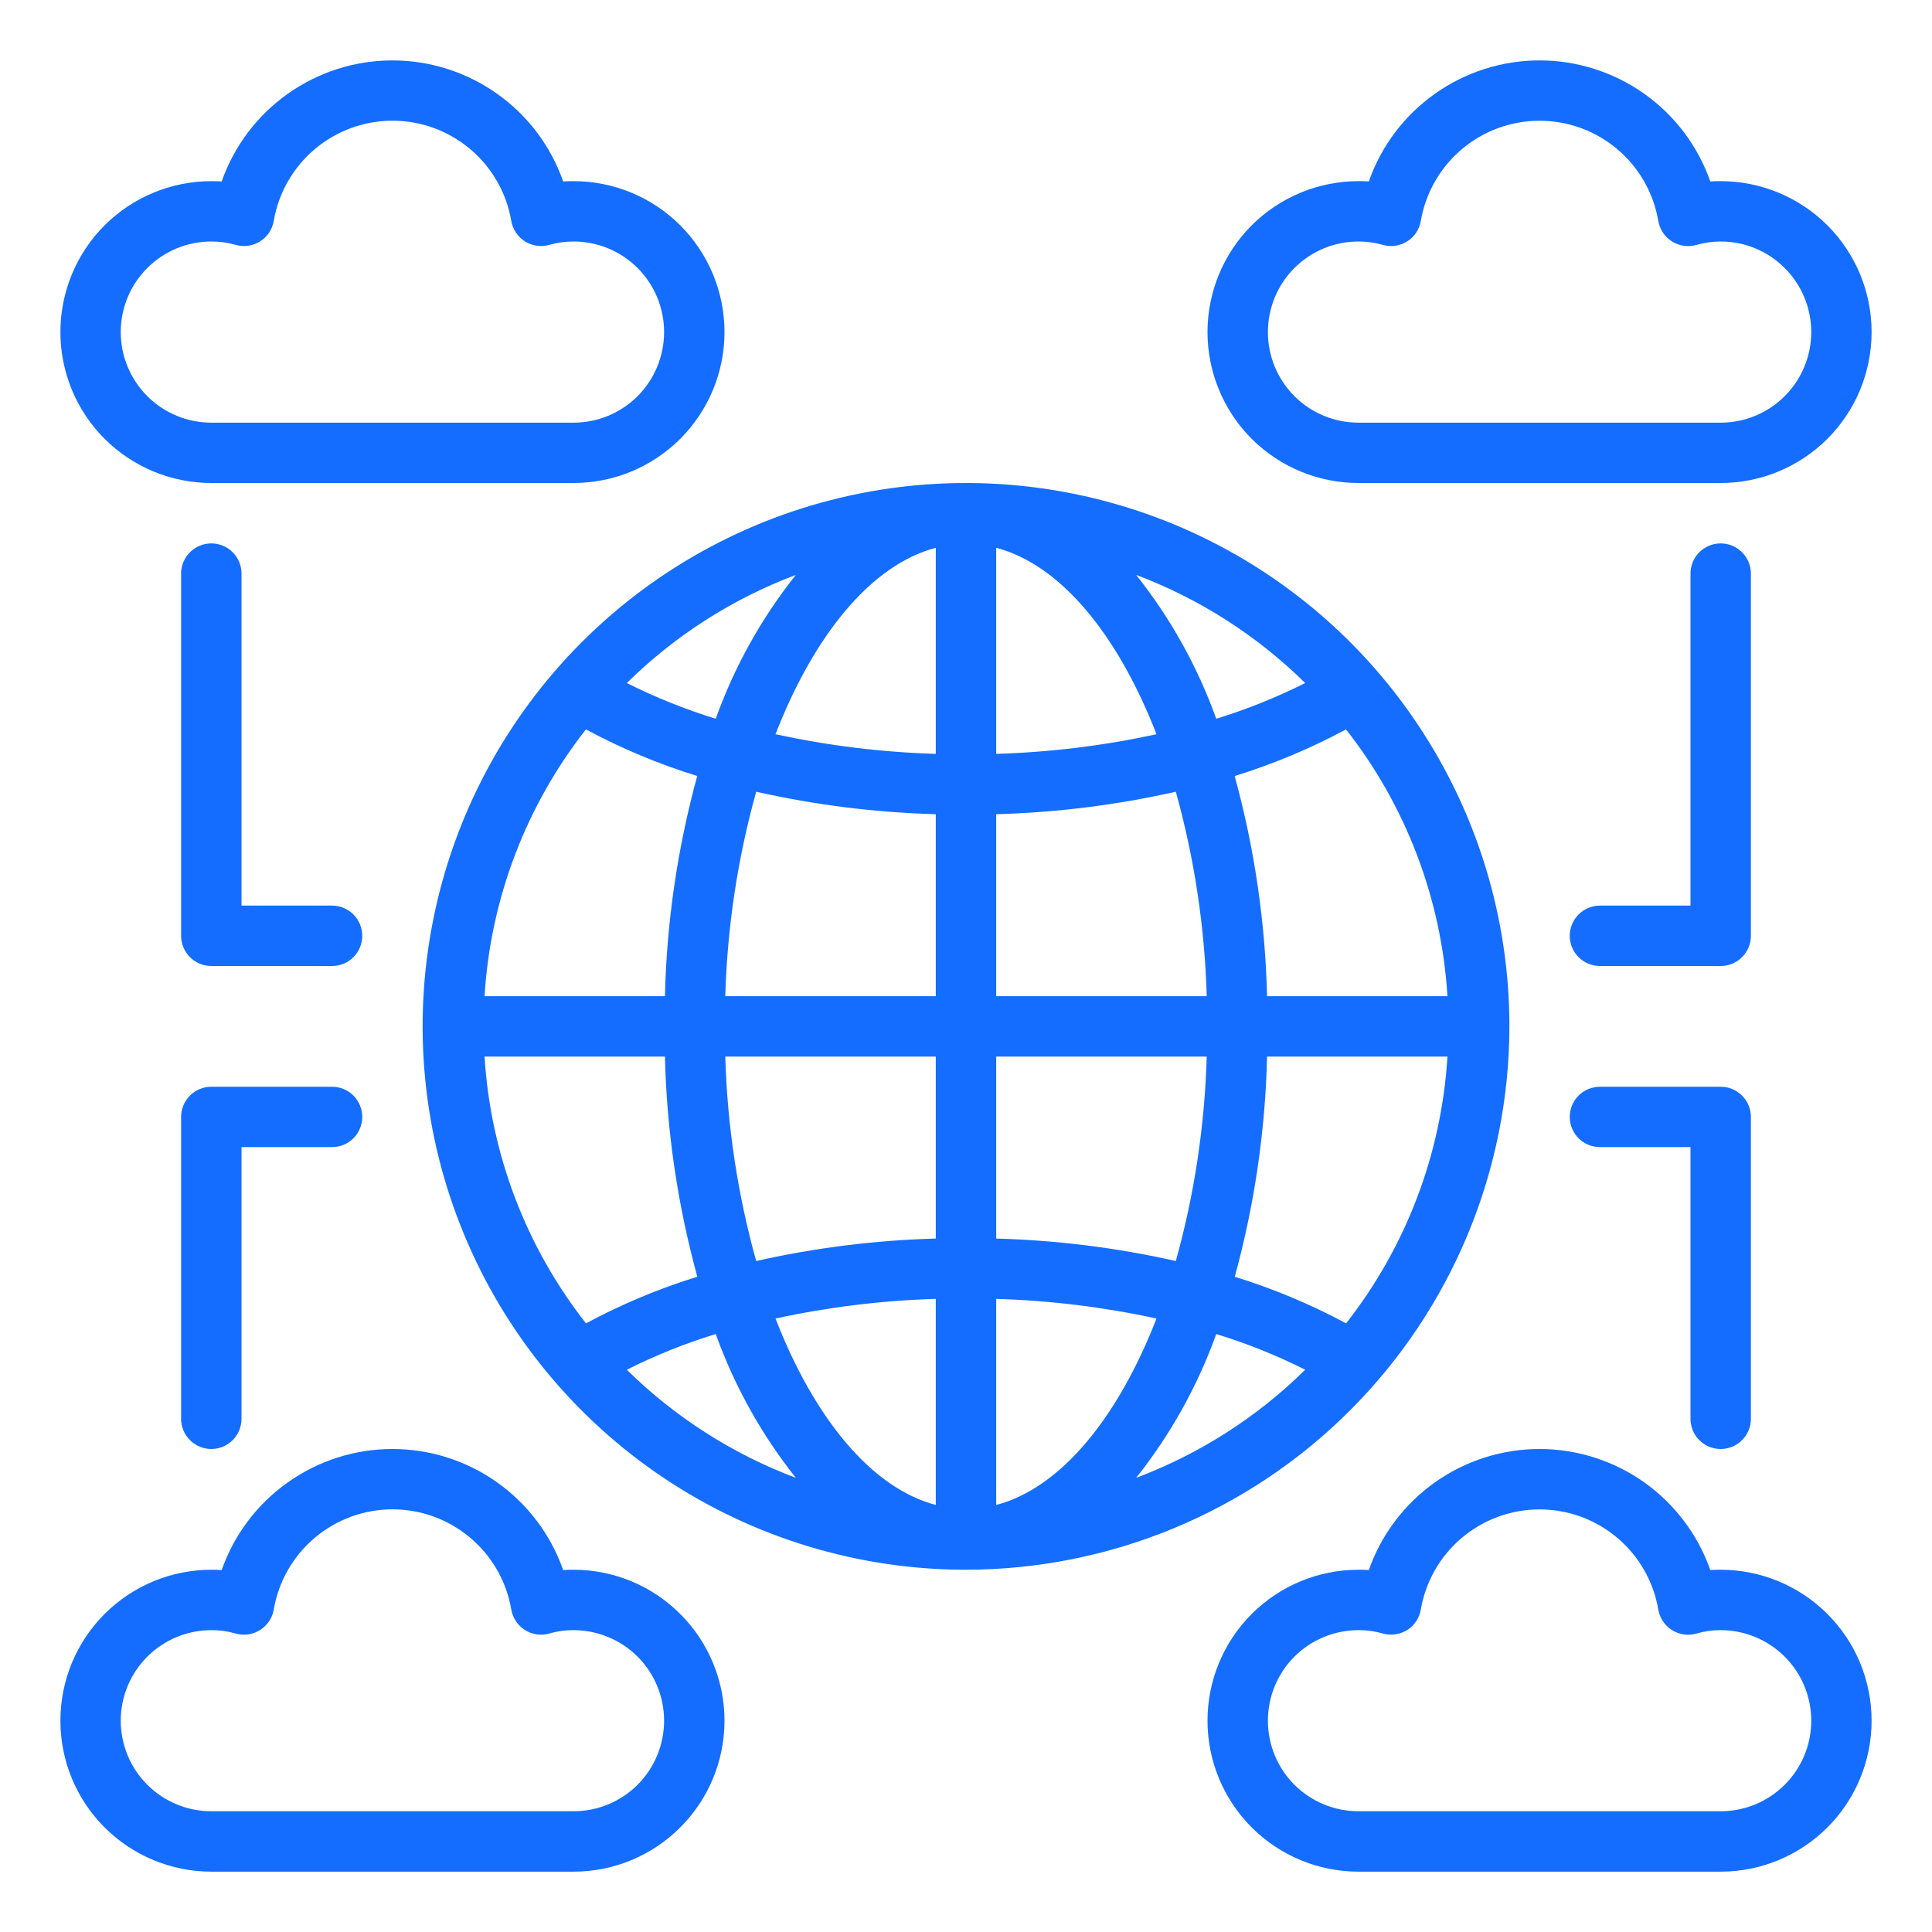
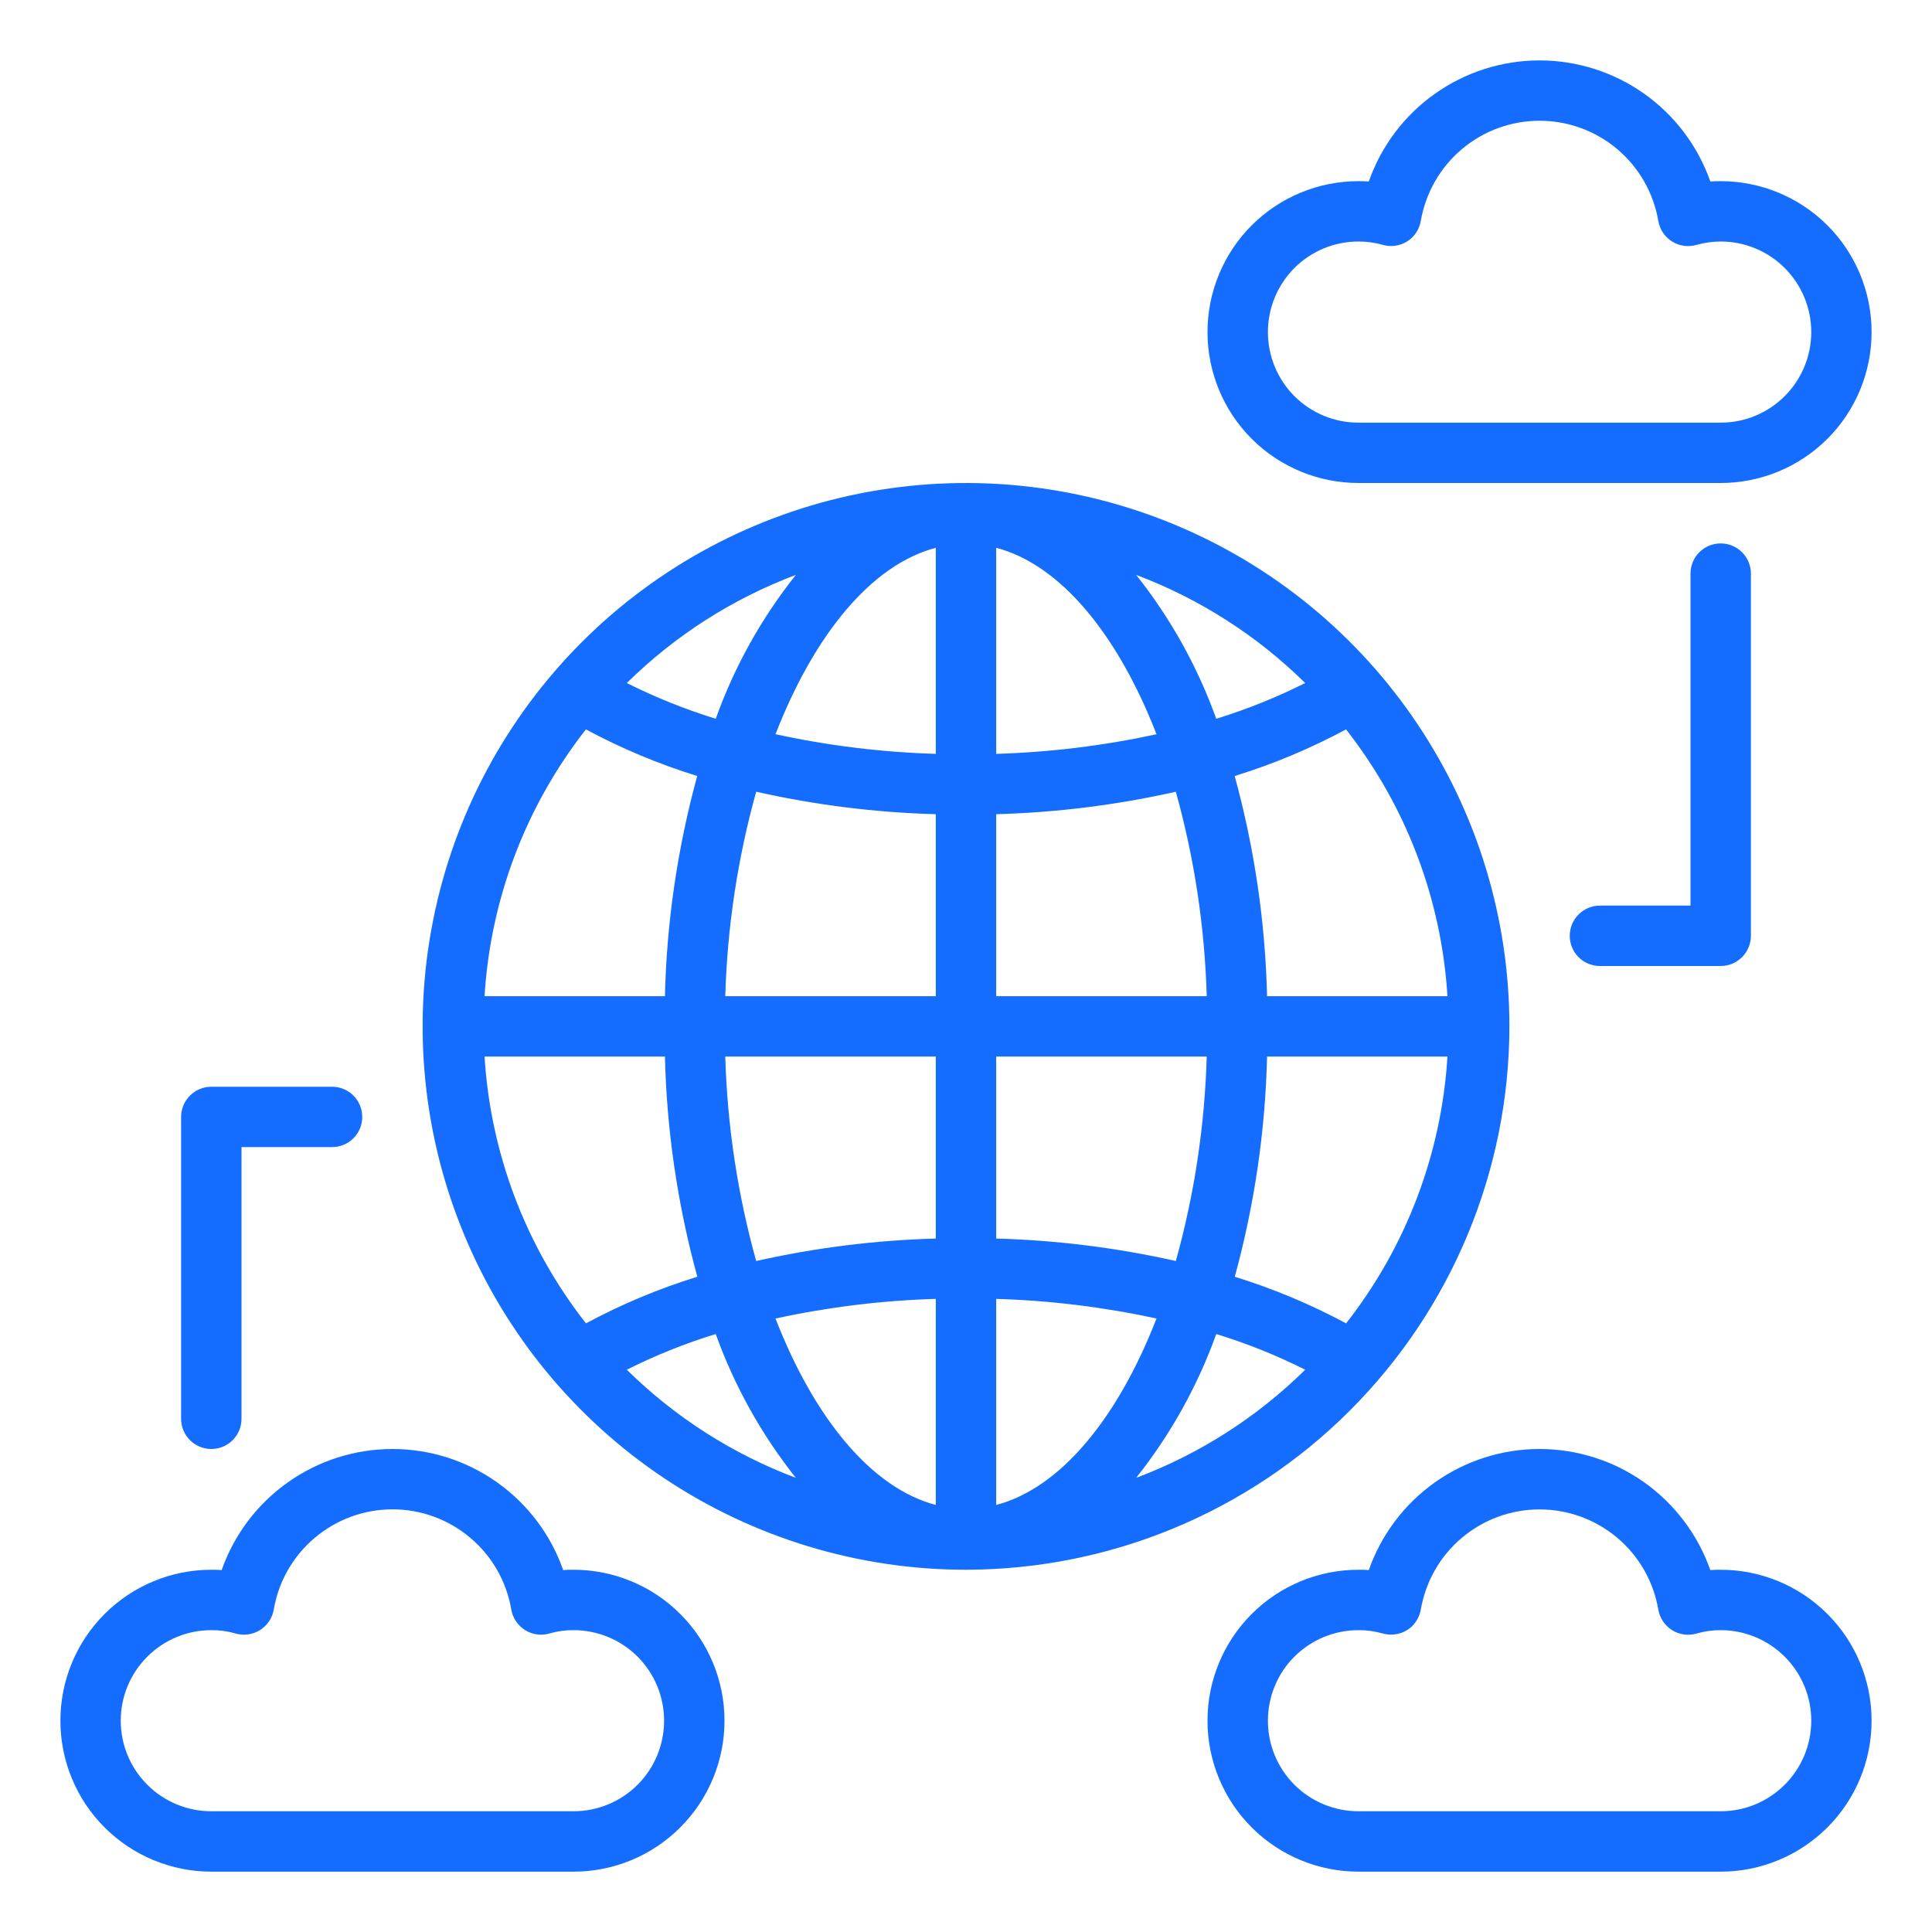
<svg xmlns="http://www.w3.org/2000/svg" width="30" height="30" viewBox="0 0 30 30" fill="none">
  <g clip-path="url(#clip0_3652_12852)">
    <path d="M23.438 15.938C23.438 14.269 22.943 12.637 22.015 11.25C21.088 9.862 19.771 8.781 18.229 8.142C16.687 7.504 14.991 7.337 13.354 7.662C11.717 7.988 10.214 8.791 9.034 9.971C7.854 11.151 7.05 12.655 6.725 14.291C6.399 15.928 6.566 17.625 7.205 19.166C7.843 20.708 8.925 22.026 10.312 22.953C11.7 23.88 13.331 24.375 15 24.375C17.237 24.372 19.382 23.483 20.963 21.901C22.545 20.319 23.435 18.174 23.438 15.938ZM19.675 15.469C19.647 14.313 19.478 13.165 19.172 12.05C19.77 11.865 20.349 11.623 20.901 11.326C21.834 12.515 22.383 13.96 22.476 15.469H19.675ZM15.469 8.506C16.469 8.769 17.357 9.854 17.958 11.401C17.139 11.579 16.306 11.681 15.469 11.706V8.506ZM14.531 11.706C13.694 11.681 12.861 11.579 12.042 11.401C12.643 9.855 13.531 8.769 14.531 8.506V11.706ZM14.531 12.643V15.469H11.262C11.293 14.395 11.454 13.329 11.742 12.294C12.658 12.5 13.592 12.617 14.531 12.643ZM14.531 16.406V19.232C13.592 19.258 12.658 19.375 11.742 19.581C11.454 18.546 11.293 17.48 11.262 16.406H14.531ZM14.531 20.169V23.369C13.531 23.106 12.643 22.021 12.042 20.474C12.861 20.296 13.694 20.194 14.531 20.169ZM15.469 20.169C16.306 20.194 17.139 20.296 17.958 20.474C17.357 22.02 16.469 23.106 15.469 23.369V20.169ZM15.469 19.232V16.406H18.738C18.707 17.48 18.547 18.546 18.258 19.581C17.342 19.375 16.408 19.258 15.469 19.232ZM15.469 15.469V12.643C16.408 12.617 17.342 12.5 18.258 12.294C18.547 13.329 18.707 14.395 18.738 15.469H15.469ZM18.886 11.161C18.596 10.353 18.176 9.598 17.642 8.927C18.625 9.297 19.519 9.869 20.267 10.606C19.823 10.829 19.361 11.014 18.886 11.161ZM11.114 11.161C10.639 11.014 10.177 10.829 9.733 10.606C10.481 9.869 11.375 9.297 12.358 8.927C11.823 9.599 11.403 10.353 11.114 11.161ZM10.826 12.051C10.521 13.166 10.352 14.313 10.325 15.469H7.524C7.616 13.96 8.165 12.516 9.098 11.326C9.65 11.623 10.229 11.865 10.828 12.05L10.826 12.051ZM10.325 16.406C10.353 17.562 10.522 18.71 10.828 19.825C10.23 20.01 9.651 20.252 9.099 20.549C8.166 19.36 7.617 17.915 7.524 16.406H10.325ZM11.114 20.715C11.404 21.522 11.824 22.276 12.358 22.948C11.375 22.578 10.481 22.006 9.733 21.269C10.177 21.046 10.639 20.86 11.114 20.715ZM18.886 20.715C19.361 20.86 19.823 21.046 20.267 21.269C19.52 22.006 18.625 22.578 17.642 22.948C18.176 22.276 18.596 21.522 18.886 20.715ZM19.174 19.824C19.479 18.709 19.648 17.562 19.675 16.406H22.476C22.384 17.915 21.835 19.359 20.902 20.549C20.35 20.252 19.771 20.01 19.172 19.825L19.174 19.824Z" fill="#146DFF" />
    <path d="M21.094 7.5H26.719C27.34 7.5 27.936 7.253 28.376 6.814C28.816 6.374 29.062 5.778 29.062 5.156C29.062 4.535 28.816 3.939 28.376 3.499C27.936 3.06 27.34 2.813 26.719 2.813C26.665 2.813 26.611 2.813 26.558 2.818C26.365 2.268 26.006 1.792 25.532 1.456C25.056 1.119 24.488 0.938 23.906 0.938C23.324 0.938 22.756 1.119 22.281 1.456C21.806 1.792 21.447 2.268 21.255 2.818C21.201 2.813 21.148 2.813 21.094 2.813C20.472 2.813 19.876 3.06 19.436 3.499C18.997 3.939 18.75 4.535 18.75 5.156C18.75 5.778 18.997 6.374 19.436 6.814C19.876 7.253 20.472 7.5 21.094 7.5ZM21.094 3.75C21.221 3.75 21.347 3.767 21.469 3.801C21.532 3.82 21.599 3.825 21.664 3.816C21.729 3.807 21.792 3.785 21.848 3.75C21.905 3.715 21.953 3.669 21.989 3.614C22.026 3.559 22.051 3.496 22.062 3.431C22.137 2.996 22.362 2.601 22.7 2.316C23.037 2.031 23.465 1.875 23.906 1.875C24.348 1.875 24.775 2.031 25.113 2.316C25.45 2.601 25.676 2.996 25.75 3.431C25.761 3.496 25.786 3.559 25.823 3.614C25.86 3.669 25.908 3.715 25.964 3.75C26.02 3.785 26.084 3.808 26.149 3.817C26.215 3.826 26.282 3.821 26.345 3.802C26.467 3.768 26.592 3.75 26.719 3.75C27.092 3.75 27.449 3.898 27.713 4.162C27.977 4.426 28.125 4.784 28.125 5.156C28.125 5.529 27.977 5.887 27.713 6.151C27.449 6.415 27.092 6.563 26.719 6.563H21.094C20.721 6.563 20.363 6.415 20.099 6.151C19.836 5.887 19.688 5.529 19.688 5.156C19.688 4.784 19.836 4.426 20.099 4.162C20.363 3.898 20.721 3.75 21.094 3.75Z" fill="#146DFF" />
-     <path d="M3.281 7.5H8.906C9.528 7.5 10.124 7.253 10.563 6.814C11.003 6.374 11.25 5.778 11.25 5.156C11.25 4.535 11.003 3.939 10.563 3.499C10.124 3.06 9.528 2.813 8.906 2.813C8.852 2.813 8.799 2.813 8.745 2.818C8.553 2.268 8.194 1.792 7.719 1.456C7.244 1.119 6.676 0.938 6.094 0.938C5.511 0.938 4.944 1.119 4.469 1.456C3.993 1.792 3.635 2.268 3.442 2.818C3.389 2.813 3.335 2.813 3.281 2.813C2.66 2.813 2.064 3.06 1.624 3.499C1.184 3.939 0.938 4.535 0.938 5.156C0.938 5.778 1.184 6.374 1.624 6.814C2.064 7.253 2.66 7.5 3.281 7.5ZM3.281 3.75C3.408 3.75 3.534 3.767 3.656 3.801C3.72 3.82 3.787 3.825 3.852 3.816C3.918 3.807 3.981 3.784 4.037 3.749C4.093 3.714 4.141 3.668 4.178 3.613C4.215 3.558 4.24 3.495 4.251 3.43C4.325 2.995 4.551 2.6 4.889 2.315C5.226 2.031 5.654 1.874 6.095 1.874C6.537 1.874 6.964 2.031 7.301 2.315C7.639 2.6 7.865 2.995 7.939 3.43C7.95 3.495 7.975 3.558 8.012 3.613C8.049 3.668 8.097 3.714 8.153 3.749C8.209 3.784 8.272 3.807 8.338 3.816C8.404 3.825 8.471 3.82 8.534 3.801C8.655 3.767 8.78 3.75 8.906 3.75C9.279 3.75 9.637 3.898 9.901 4.162C10.164 4.426 10.312 4.784 10.312 5.156C10.312 5.529 10.164 5.887 9.901 6.151C9.637 6.415 9.279 6.563 8.906 6.563H3.281C2.908 6.563 2.551 6.415 2.287 6.151C2.023 5.887 1.875 5.529 1.875 5.156C1.875 4.784 2.023 4.426 2.287 4.162C2.551 3.898 2.908 3.75 3.281 3.75Z" fill="#146DFF" />
    <path d="M26.719 24.375C26.665 24.375 26.611 24.375 26.558 24.38C26.365 23.831 26.006 23.355 25.532 23.018C25.056 22.681 24.488 22.5 23.906 22.5C23.324 22.5 22.756 22.681 22.281 23.018C21.806 23.355 21.447 23.831 21.255 24.38C21.201 24.375 21.148 24.375 21.094 24.375C20.472 24.375 19.876 24.622 19.436 25.062C18.997 25.501 18.75 26.097 18.75 26.719C18.75 27.341 18.997 27.937 19.436 28.376C19.876 28.816 20.472 29.063 21.094 29.063H26.719C27.34 29.063 27.936 28.816 28.376 28.376C28.816 27.937 29.062 27.341 29.062 26.719C29.062 26.097 28.816 25.501 28.376 25.062C27.936 24.622 27.34 24.375 26.719 24.375ZM26.719 28.125H21.094C20.721 28.125 20.363 27.977 20.099 27.713C19.836 27.45 19.688 27.092 19.688 26.719C19.688 26.346 19.836 25.988 20.099 25.725C20.363 25.461 20.721 25.313 21.094 25.313C21.221 25.312 21.347 25.329 21.469 25.364C21.532 25.382 21.599 25.387 21.664 25.378C21.729 25.37 21.792 25.347 21.848 25.313C21.905 25.278 21.953 25.231 21.989 25.176C22.026 25.121 22.051 25.059 22.062 24.994C22.137 24.558 22.362 24.163 22.7 23.879C23.037 23.594 23.465 23.438 23.906 23.438C24.348 23.438 24.775 23.594 25.113 23.879C25.45 24.163 25.676 24.558 25.75 24.994C25.761 25.059 25.786 25.121 25.823 25.176C25.86 25.231 25.908 25.278 25.964 25.313C26.02 25.348 26.084 25.371 26.149 25.38C26.215 25.389 26.282 25.384 26.345 25.365C26.467 25.33 26.592 25.312 26.719 25.313C27.092 25.313 27.449 25.461 27.713 25.725C27.977 25.988 28.125 26.346 28.125 26.719C28.125 27.092 27.977 27.45 27.713 27.713C27.449 27.977 27.092 28.125 26.719 28.125Z" fill="#146DFF" />
    <path d="M8.906 24.375C8.852 24.375 8.799 24.375 8.745 24.38C8.553 23.831 8.194 23.355 7.719 23.018C7.244 22.681 6.676 22.5 6.094 22.5C5.511 22.5 4.944 22.681 4.469 23.018C3.993 23.355 3.635 23.831 3.442 24.38C3.389 24.375 3.335 24.375 3.281 24.375C2.66 24.375 2.064 24.622 1.624 25.062C1.184 25.501 0.938 26.097 0.938 26.719C0.938 27.341 1.184 27.937 1.624 28.376C2.064 28.816 2.66 29.063 3.281 29.063H8.906C9.528 29.063 10.124 28.816 10.563 28.376C11.003 27.937 11.25 27.341 11.25 26.719C11.25 26.097 11.003 25.501 10.563 25.062C10.124 24.622 9.528 24.375 8.906 24.375ZM8.906 28.125H3.281C2.908 28.125 2.551 27.977 2.287 27.713C2.023 27.45 1.875 27.092 1.875 26.719C1.875 26.346 2.023 25.988 2.287 25.725C2.551 25.461 2.908 25.313 3.281 25.313C3.408 25.312 3.534 25.329 3.656 25.364C3.72 25.383 3.787 25.388 3.852 25.379C3.918 25.37 3.981 25.347 4.037 25.312C4.093 25.277 4.141 25.23 4.178 25.175C4.215 25.12 4.24 25.058 4.251 24.993C4.325 24.557 4.551 24.162 4.889 23.878C5.226 23.593 5.654 23.437 6.095 23.437C6.537 23.437 6.964 23.593 7.301 23.878C7.639 24.162 7.865 24.557 7.939 24.993C7.95 25.058 7.975 25.12 8.012 25.175C8.049 25.23 8.097 25.277 8.153 25.312C8.209 25.347 8.272 25.37 8.338 25.379C8.404 25.388 8.471 25.383 8.534 25.364C8.655 25.329 8.78 25.312 8.906 25.313C9.279 25.313 9.637 25.461 9.901 25.725C10.164 25.988 10.312 26.346 10.312 26.719C10.312 27.092 10.164 27.45 9.901 27.713C9.637 27.977 9.279 28.125 8.906 28.125Z" fill="#146DFF" />
    <path d="M27.188 8.906C27.188 8.782 27.138 8.663 27.05 8.575C26.962 8.487 26.843 8.438 26.719 8.438C26.594 8.438 26.475 8.487 26.387 8.575C26.299 8.663 26.25 8.782 26.25 8.906V14.062H24.844C24.719 14.062 24.6 14.112 24.512 14.2C24.424 14.288 24.375 14.407 24.375 14.531C24.375 14.656 24.424 14.775 24.512 14.863C24.6 14.951 24.719 15 24.844 15H26.719C26.843 15 26.962 14.951 27.05 14.863C27.138 14.775 27.188 14.656 27.188 14.531V8.906Z" fill="#146DFF" />
-     <path d="M26.719 22.5C26.843 22.5 26.962 22.451 27.05 22.363C27.138 22.275 27.188 22.156 27.188 22.031V17.344C27.188 17.219 27.138 17.1 27.05 17.012C26.962 16.924 26.843 16.875 26.719 16.875H24.844C24.719 16.875 24.6 16.924 24.512 17.012C24.424 17.1 24.375 17.219 24.375 17.344C24.375 17.468 24.424 17.587 24.512 17.675C24.6 17.763 24.719 17.812 24.844 17.812H26.25V22.031C26.25 22.156 26.299 22.275 26.387 22.363C26.475 22.451 26.594 22.5 26.719 22.5Z" fill="#146DFF" />
-     <path d="M5.156 14.062H3.75V8.906C3.75 8.782 3.701 8.663 3.613 8.575C3.525 8.487 3.406 8.438 3.281 8.438C3.157 8.438 3.038 8.487 2.95 8.575C2.862 8.663 2.812 8.782 2.812 8.906V14.531C2.812 14.656 2.862 14.775 2.95 14.863C3.038 14.951 3.157 15 3.281 15H5.156C5.281 15 5.4 14.951 5.488 14.863C5.576 14.775 5.625 14.656 5.625 14.531C5.625 14.407 5.576 14.288 5.488 14.2C5.4 14.112 5.281 14.062 5.156 14.062Z" fill="#146DFF" />
    <path d="M5.156 16.875H3.281C3.157 16.875 3.038 16.924 2.95 17.012C2.862 17.1 2.812 17.219 2.812 17.344V22.031C2.812 22.156 2.862 22.275 2.95 22.363C3.038 22.451 3.157 22.5 3.281 22.5C3.406 22.5 3.525 22.451 3.613 22.363C3.701 22.275 3.75 22.156 3.75 22.031V17.812H5.156C5.281 17.812 5.4 17.763 5.488 17.675C5.576 17.587 5.625 17.468 5.625 17.344C5.625 17.219 5.576 17.1 5.488 17.012C5.4 16.924 5.281 16.875 5.156 16.875Z" fill="#146DFF" />
  </g>
  <defs>
    <clipPath id="clip0_3652_12852">
      <rect width="30" height="30" fill="white" />
    </clipPath>
  </defs>
</svg>